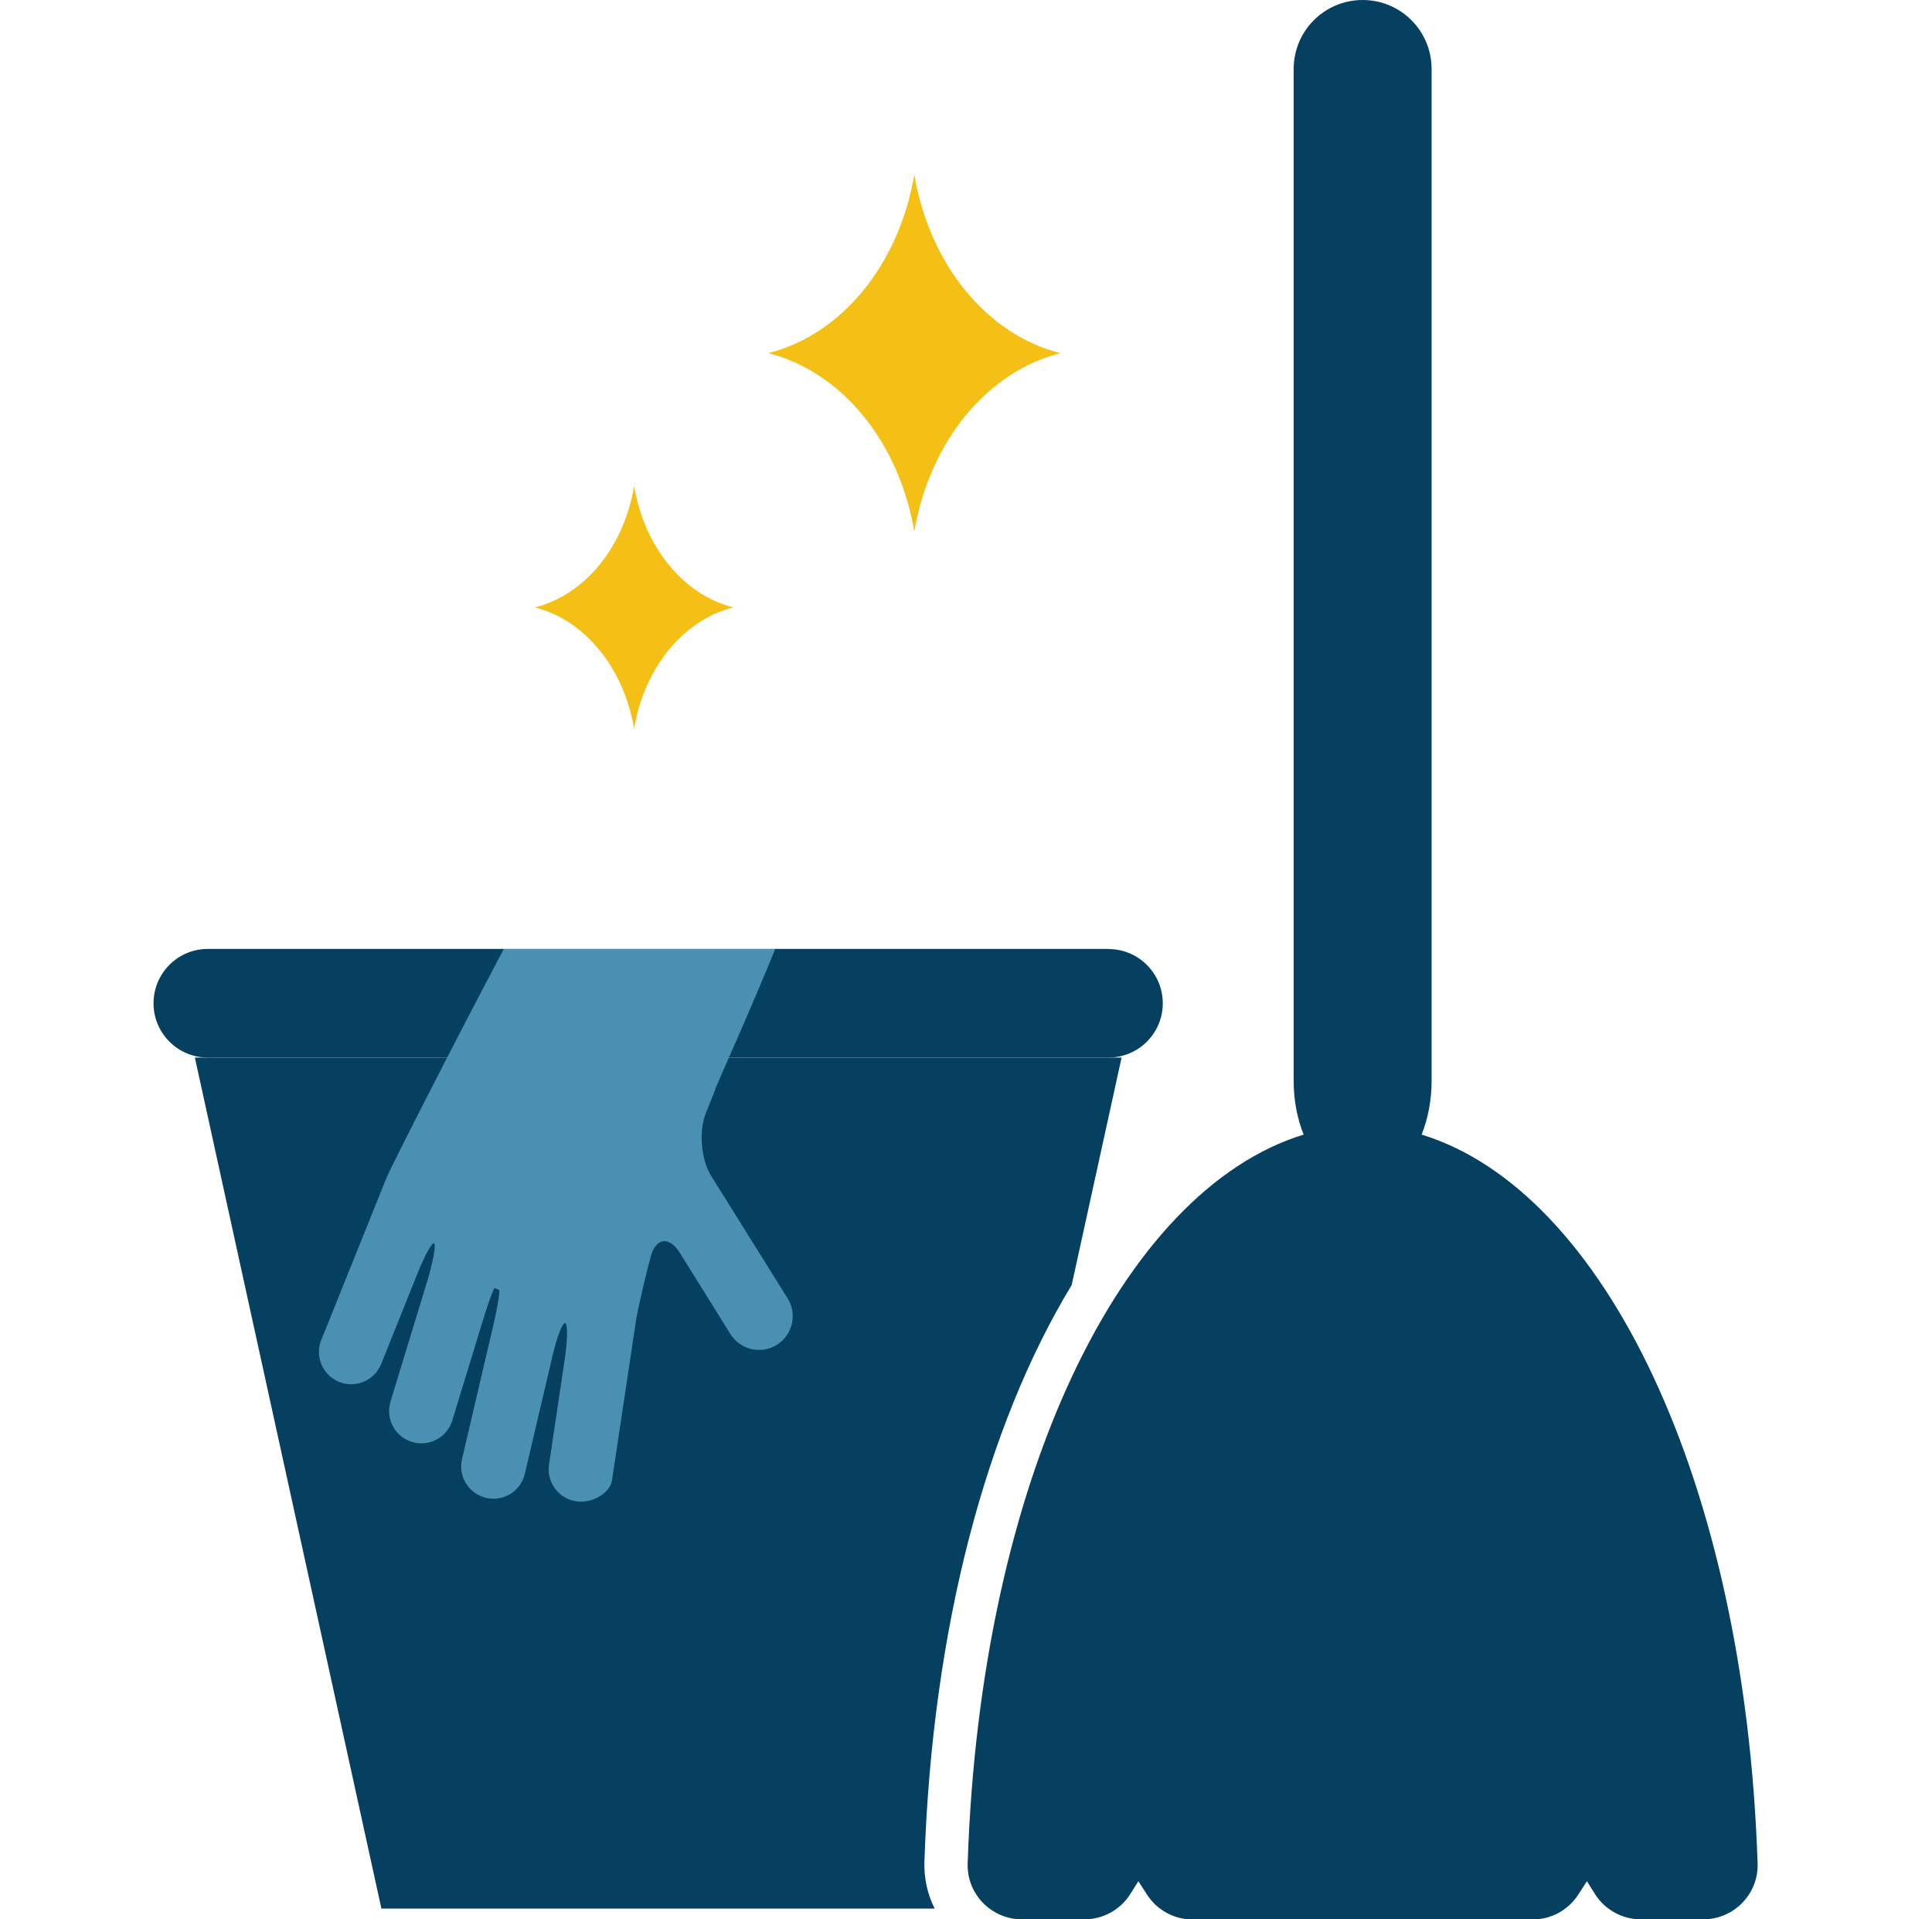
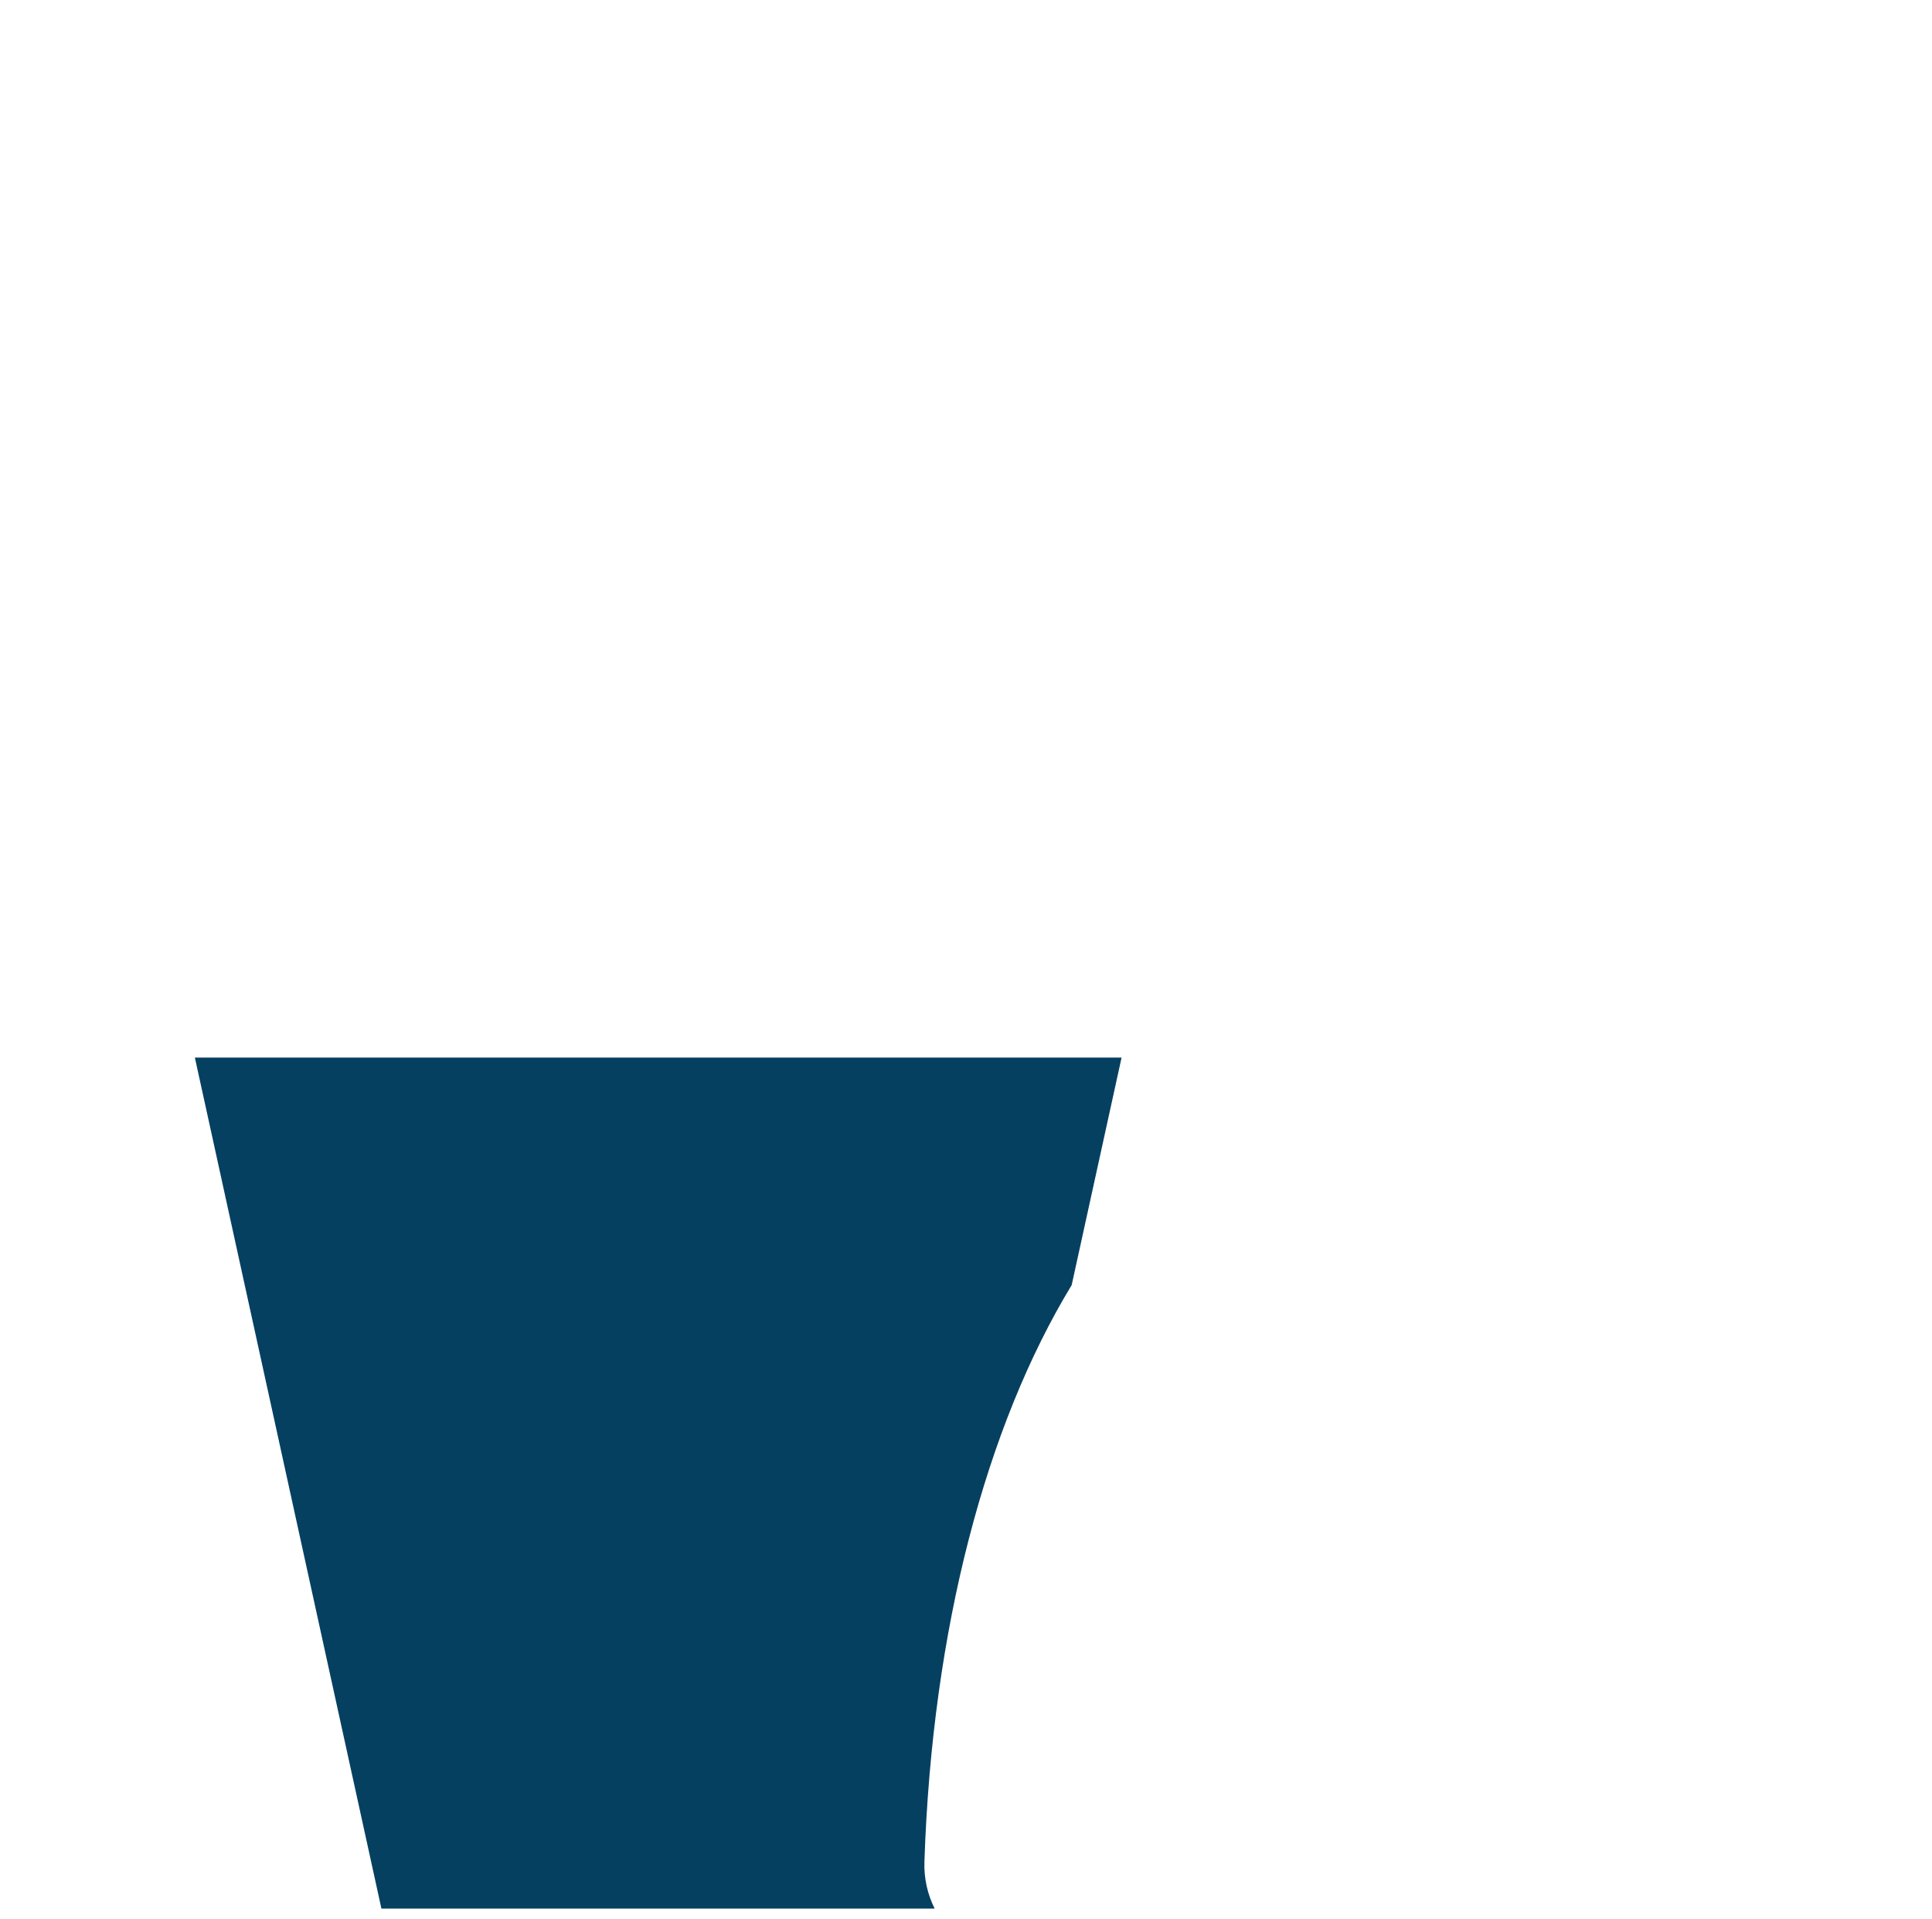
<svg xmlns="http://www.w3.org/2000/svg" width="151" height="150" viewBox="0 0 151 150" fill="none">
  <g clip-path="url(#clip0_324_5787)">
    <g clip-path="url(#clip1_324_5787)">
      <path d="M87.66 82.65H15.23L29.81 149.16H73.05C72.49 148.04 72.21 146.8 72.25 145.51C72.85 127.27 77.09 111.41 83.76 100.43L87.66 82.65Z" fill="#054061" />
-       <path d="M86.65 74.16H16.24C13.9 74.16 12 76.06 12 78.41C12 80.75 13.9 82.65 16.24 82.65H51.44H86.64C88.98 82.65 90.88 80.75 90.88 78.41C90.88 76.07 88.98 74.17 86.64 74.17L86.65 74.16Z" fill="#054061" />
-       <path d="M55.9 85.11C56.2 84.36 58.59 79.08 60.59 74.17H39.37C35.11 82.23 30.48 91.36 30.22 92.02L25.11 104.72C24.59 106.01 25.22 107.48 26.51 108C27.8 108.52 29.27 107.89 29.79 106.6L32.66 99.45C33.23 98.03 33.8 97.02 33.94 97.18C34.08 97.33 33.84 98.64 33.4 100.1L30.52 109.54C30.12 110.87 30.86 112.28 32.2 112.69C33.53 113.1 34.94 112.35 35.35 111.01L37.73 103.23C38.17 101.77 38.6 100.62 38.68 100.66C38.89 100.76 38.95 100.79 39 100.82C39.1 100.87 38.9 102.11 38.55 103.6L36.11 114.03C35.79 115.39 36.64 116.74 37.99 117.06C39.35 117.38 40.71 116.54 41.02 115.18L43.19 105.93C43.54 104.45 43.98 103.31 44.18 103.4C44.38 103.49 44.36 104.78 44.13 106.29L42.91 114.46C42.7 115.84 43.66 117.12 45.03 117.33C46.41 117.53 47.69 116.59 47.83 115.71L49.74 102.98C50.08 101.31 50.46 99.68 50.86 98.2C51.26 96.72 52.31 96.6 53.12 97.89L57.09 104.26C57.86 105.49 59.48 105.87 60.72 105.1C61.95 104.33 62.33 102.7 61.56 101.47L55.6 91.93C54.79 90.64 54.6 88.44 55.16 87.02C55.41 86.39 55.66 85.76 55.91 85.13L55.9 85.11Z" fill="#4A90B2" />
-       <path d="M133.12 150C135.51 150 137.45 148.02 137.37 145.63C136.38 115.65 125.32 93.03 111.11 88.67C111.6 87.45 111.89 86.01 111.89 84.48V5.39C111.89 2.41 109.48 0 106.5 0C103.52 0 101.11 2.41 101.11 5.39V84.48C101.11 86.02 101.4 87.45 101.89 88.67C87.68 93.03 76.62 115.64 75.63 145.63C75.55 148.02 77.48 150 79.88 150H84.75C86.21 150 87.57 149.25 88.35 148.01L88.97 147.02L89.65 148.07C90.43 149.28 91.77 150.01 93.21 150.01H119.79C121.23 150.01 122.57 149.28 123.35 148.07L124.03 147.02L124.65 148.01C125.43 149.25 126.79 150 128.25 150H133.12Z" fill="#054061" />
-       <path d="M71.46 13.65C72.65 20.67 77.13 26.15 82.88 27.6C77.13 29.05 72.65 34.53 71.46 41.55C70.27 34.53 65.79 29.05 60.04 27.6C65.79 26.15 70.27 20.67 71.46 13.65Z" fill="#F4C016" />
-       <path d="M49.56 37.99C50.37 42.76 53.42 46.49 57.32 47.47C53.41 48.45 50.36 52.18 49.56 56.95C48.75 52.18 45.7 48.45 41.8 47.47C45.71 46.49 48.76 42.76 49.56 37.99Z" fill="#F4C016" />
    </g>
  </g>
  <defs>
    <clipPath id="clip0_324_5787">
      <rect width="150.327" height="150" fill="white" />
    </clipPath>
    <clipPath id="clip1_324_5787">
      <rect width="125.37" height="150" fill="white" transform="translate(12)" />
    </clipPath>
  </defs>
</svg>